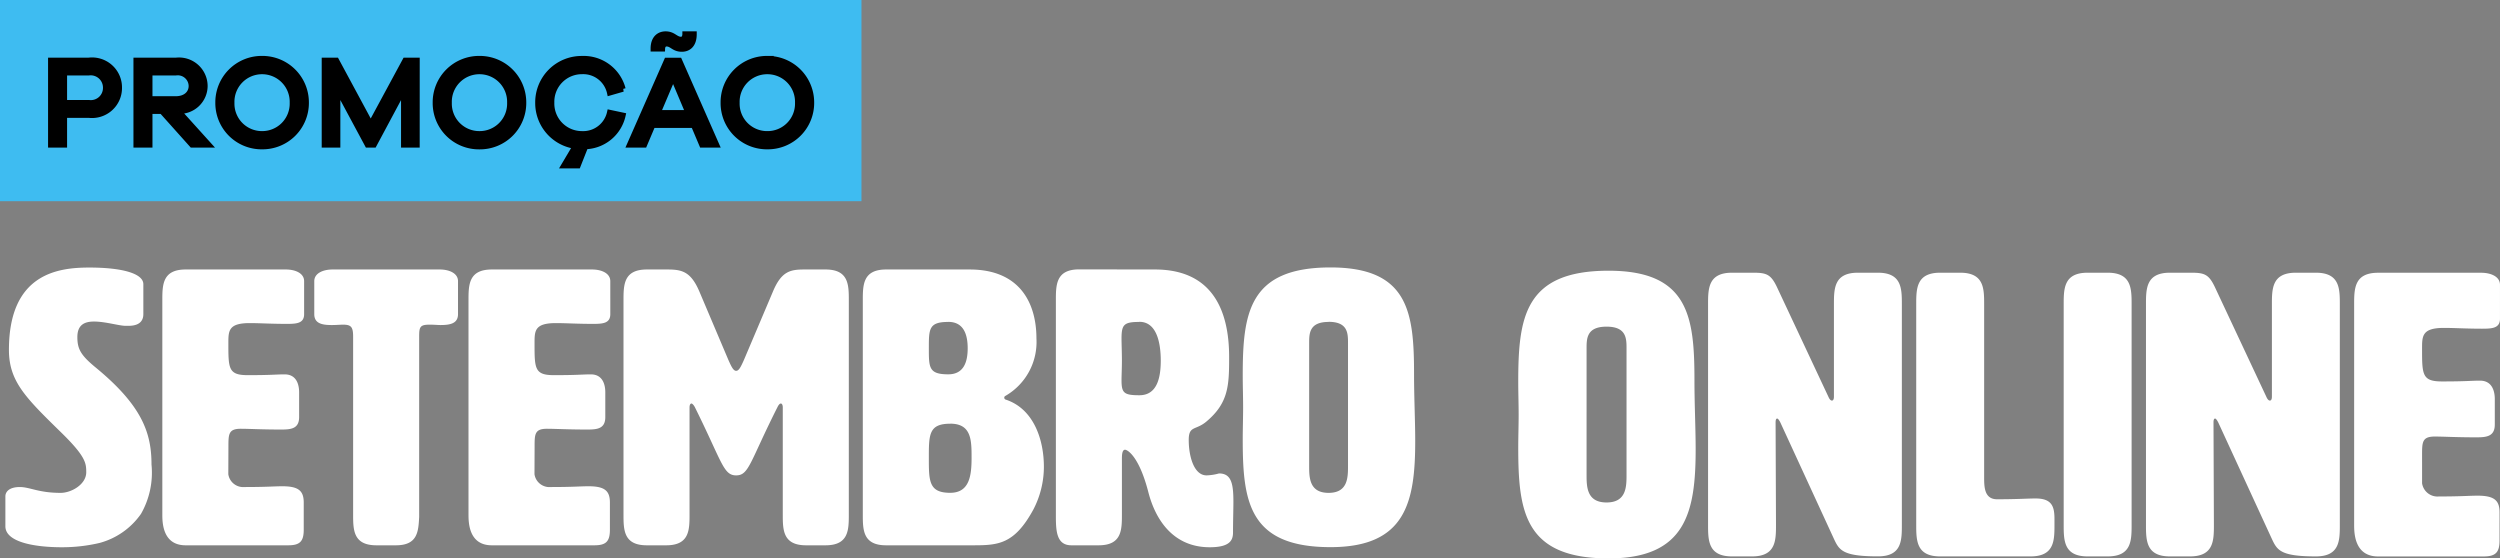
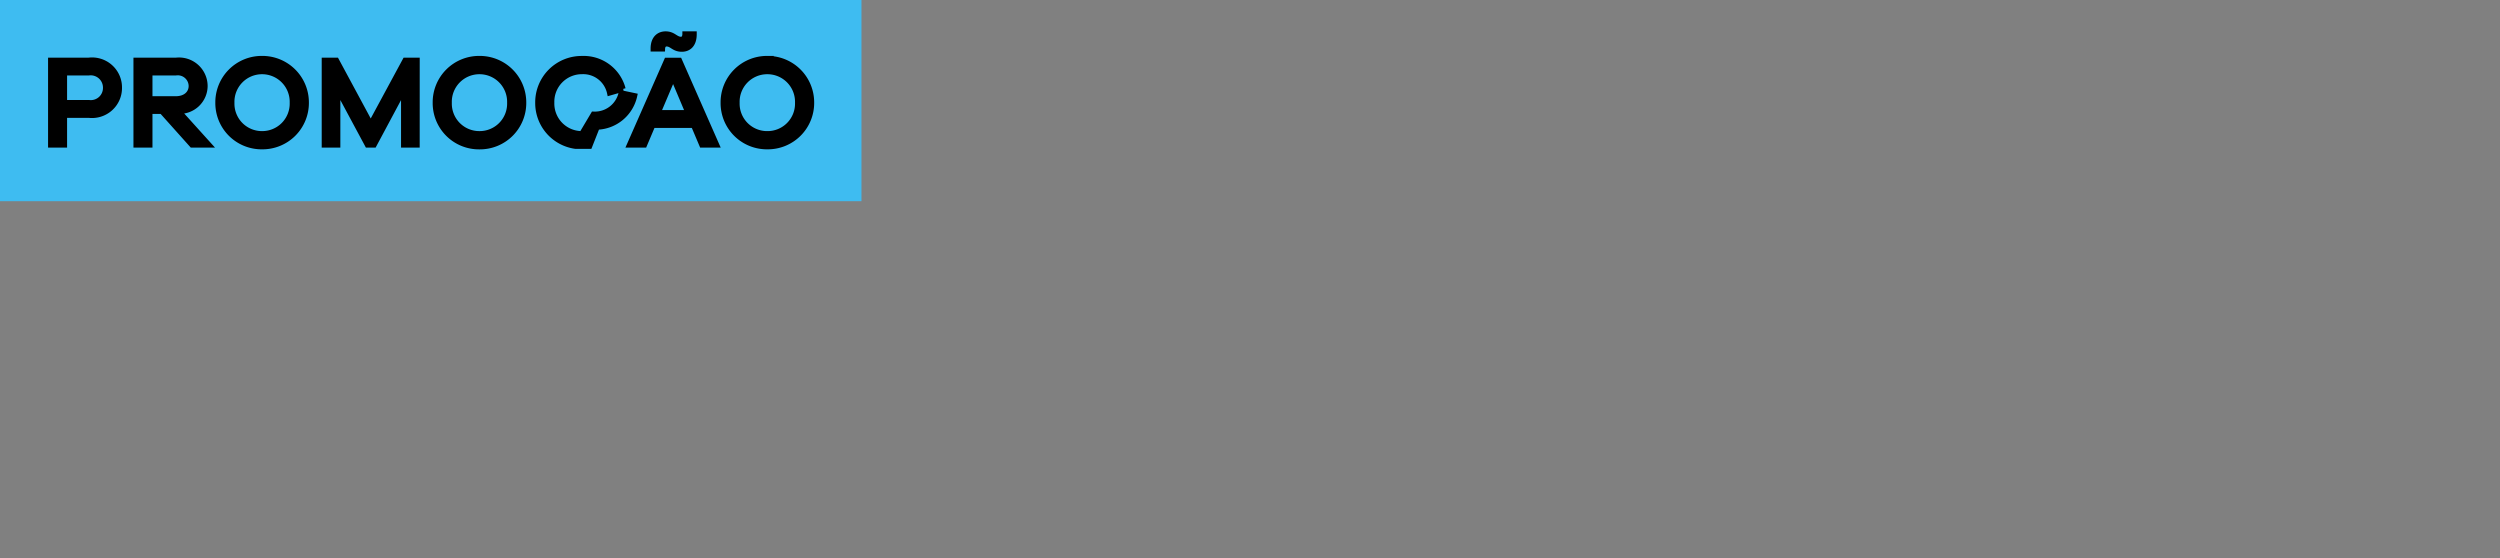
<svg xmlns="http://www.w3.org/2000/svg" width="225.24" height="50.31">
  <rect width="100%" height="100%" fill="#808080" stroke="none" />
-   <path d="M.805 31.525c0 2.87 1.54 4.34 4.795 7.525 2.135 2.1 2.17 2.7 2.17 3.5 0 1.085-1.33 1.855-2.31 1.855-1.995 0-2.765-.525-3.675-.525-.945 0-1.3.42-1.3.84v2.695c0 1.4 2.52 1.89 5.11 1.89a14.741 14.741 0 0 0 3.365-.385 6.654 6.654 0 0 0 3.745-2.625 7.491 7.491 0 0 0 .945-4.445c0-2.835-.84-5.285-5-8.715-1.365-1.12-1.68-1.68-1.68-2.765 0-1.12.665-1.4 1.5-1.4 1.015 0 2.275.385 2.835.385h.28c1.19 0 1.33-.665 1.33-1.05v-2.7c0-.98-1.96-1.5-4.865-1.5-2.8 0-7.245.525-7.245 7.42zm19.775 8.75c0-1.155 0-1.645 1.12-1.645.735 0 1.855.07 3.64.07.875 0 1.61-.07 1.61-1.12v-2.24c0-.385-.07-1.61-1.3-1.61-.8 0-1.155.07-3.325.07-1.75 0-1.75-.595-1.75-2.87 0-1.12 0-1.82 1.925-1.82.875 0 1.96.07 3.325.07.875 0 1.575-.035 1.575-.875V25.33c0-.7-.77-1.05-1.645-1.05h-9.03c-2.1 0-2.1 1.4-2.1 2.8v19.25c0 .7 0 2.8 2.1 2.8h9.24c1.05 0 1.4-.35 1.4-1.4v-2.45c0-1.05-.455-1.47-1.925-1.47-.735 0-1.4.07-3.4.07a1.358 1.358 0 0 1-1.47-1.155zm17.185-9.94c0-.875.07-1.085.945-1.085.42 0 .735.035.98.035.875 0 1.575-.14 1.575-.98V25.33c0-.7-.77-1.05-1.645-1.05h-9.66c-.875 0-1.645.35-1.645 1.05v2.975c0 .84.7.98 1.575.98.42 0 .77-.035 1.015-.035.735 0 .91.21.91 1.085V46.33c0 1.4 0 2.8 2.1 2.8h1.75c1.96 0 2.03-1.225 2.1-2.555zm10.4 9.94c0-1.155 0-1.645 1.12-1.645.735 0 1.855.07 3.64.07.875 0 1.61-.07 1.61-1.12v-2.24c0-.385-.07-1.61-1.3-1.61-.8 0-1.155.07-3.325.07-1.75 0-1.75-.595-1.75-2.87 0-1.12 0-1.82 1.925-1.82.875 0 1.96.07 3.325.07.875 0 1.575-.035 1.575-.875V25.33c0-.7-.77-1.05-1.645-1.05h-9.03c-2.1 0-2.1 1.4-2.1 2.8v19.25c0 .7 0 2.8 2.1 2.8h9.24c1.05 0 1.4-.35 1.4-1.4v-2.45c0-1.05-.455-1.47-1.925-1.47-.735 0-1.4.07-3.4.07a1.358 1.358 0 0 1-1.47-1.155zm18.86-7.845c-.28.63-.455.98-.7.98s-.42-.35-.7-.98L63 26.24c-.77-1.785-1.575-1.96-2.87-1.96h-1.855c-2.1 0-2.1 1.4-2.1 2.8v19.25c0 1.4 0 2.8 2.1 2.8h1.75c2.1 0 2.1-1.4 2.1-2.8v-9.625c0-.21.07-.35.175-.35.07 0 .21.14.315.35 2.45 4.935 2.555 6.125 3.71 6.125s1.225-1.19 3.71-6.125c.1-.21.21-.35.315-.35s.175.14.175.35v9.625c0 1.4 0 2.8 2.1 2.8h1.75c2.1 0 2.1-1.4 2.1-2.8V27.08c0-1.4 0-2.8-2.1-2.8h-1.89c-1.26 0-2.065.14-2.835 1.96zm23.59 3.22a5.6 5.6 0 0 0 2.765-5.14c0-3.22-1.505-6.23-6.02-6.23h-7.525c-2.1 0-2.1 1.4-2.1 2.8v19.25c0 1.4 0 2.8 2.1 2.8h7.805c2.275 0 3.745-.07 5.46-3.22a8.35 8.35 0 0 0 .95-3.85c0-2.45-.91-5.215-3.43-6.055a.179.179 0 0 1-.14-.175.179.179 0 0 1 .135-.175zM85.435 29c1.4 0 1.75 1.155 1.75 2.38s-.35 2.345-1.75 2.345c-1.75 0-1.75-.6-1.75-2.345s0-2.375 1.75-2.375zm.175 9.17c1.925 0 1.925 1.505 1.925 3.08s-.175 3.15-1.925 3.15c-1.925 0-1.925-1.05-1.925-3.15s0-3.075 1.925-3.075zm11.62-13.9c-2.1 0-2.1 1.4-2.1 2.8v19.26c0 1.4 0 2.8 1.4 2.8h2.45c2.1 0 2.1-1.4 2.1-2.8v-4.97c0-.28 0-.84.28-.84.21 0 1.26.56 2.1 3.815.665 2.59 2.31 4.97 5.53 4.97 1.82 0 2.1-.63 2.1-1.33 0-1.05.035-2 .035-2.765 0-1.61-.175-2.555-1.295-2.555a4.682 4.682 0 0 1-1.12.175c-1.155 0-1.61-1.75-1.61-3.185 0-1.33.63-.84 1.61-1.68 1.995-1.68 2.03-3.29 2.03-5.81 0-4.13-1.47-7.875-6.685-7.875zm5.425 4.725c1.575 0 1.925 1.925 1.925 3.5s-.35 3.115-1.925 3.115c-1.4 0-1.61-.21-1.61-1.365 0-.42.035-1.05.035-1.75 0-.735-.035-1.54-.035-2 .005-1.245.21-1.49 1.61-1.49zm9.345 7.7c0 .98-.035 1.925-.035 2.87 0 5.6.525 9.73 7.91 9.73 6.755 0 7.63-4.025 7.63-9.555 0-1.855-.105-3.92-.105-6.02 0-5.565-.49-9.625-7.525-9.625-7.385 0-7.91 4.13-7.91 9.765 0 .92.035 1.865.035 2.845zm7.7-7.7c1.75 0 1.75 1.05 1.75 1.925v11.035c0 1.05 0 2.45-1.75 2.45s-1.75-1.4-1.75-2.45V30.93c0-.875 0-1.925 1.75-1.925zm17.124 8.355c0 1.008-.036 1.98-.036 2.952 0 5.76.54 10.008 8.136 10.008 6.948 0 7.848-4.14 7.848-9.828 0-1.908-.108-4.032-.108-6.192 0-5.724-.5-9.9-7.74-9.9-7.6 0-8.136 4.248-8.136 10.044 0 .936.036 1.908.036 2.916zm7.92-7.92c1.8 0 1.8 1.08 1.8 1.98v11.34c0 1.08 0 2.52-1.8 2.52s-1.8-1.44-1.8-2.52V31.41c0-.9 0-1.98 1.8-1.98zm19.98 6.3l-4.644-9.9c-.54-1.116-.936-1.26-2.124-1.26h-1.906c-2.16 0-2.16 1.44-2.16 2.88v19.8c0 1.44 0 2.88 2.16 2.88h1.8c2.16 0 2.16-1.44 2.16-2.88l-.036-9.18c0-.216.036-.36.144-.36.072 0 .18.144.288.36l4.788 10.4c.5 1.08.756 1.656 4 1.656 2.156.004 2.156-1.436 2.156-2.876v-19.8c0-1.44 0-2.88-2.16-2.88h-1.8c-2.16 0-2.16 1.44-2.16 2.88v8.28c0 .252-.072.36-.18.36s-.218-.108-.326-.36zm15.156 9.252c-1.116-.036-1.116-1.152-1.116-2.016V27.45c0-1.44 0-2.88-2.16-2.88h-1.8c-2.16 0-2.16 1.44-2.16 2.88v19.8c0 1.44 0 2.88 2.16 2.88h8.136c2.16 0 2.16-1.44 2.16-2.88v-.468c0-1.08-.18-1.872-1.692-1.872-.758 0-1.62.072-3.528.072zm12.17-17.532c0-1.44 0-2.88-2.16-2.88h-1.8c-2.16 0-2.16 1.44-2.16 2.88v19.8c0 1.44 0 2.88 2.16 2.88h1.8c2.16 0 2.16-1.44 2.16-2.88zm12.13 8.28l-4.644-9.9c-.54-1.116-.936-1.26-2.124-1.26h-1.908c-2.16 0-2.16 1.44-2.16 2.88v19.8c0 1.44 0 2.88 2.16 2.88h1.8c2.16 0 2.16-1.44 2.16-2.88l-.036-9.18c0-.216.036-.36.144-.36.072 0 .18.144.288.36l4.79 10.404c.5 1.08.756 1.656 4 1.656 2.16 0 2.16-1.44 2.16-2.88v-19.8c0-1.44 0-2.88-2.16-2.88h-1.8c-2.16 0-2.16 1.44-2.16 2.88v8.28c0 .252-.072.36-.18.36s-.222-.108-.33-.36zm14.04 5.292c0-1.188 0-1.692 1.152-1.692.756 0 1.908.072 3.744.072.9 0 1.656-.072 1.656-1.152v-2.3c0-.4-.072-1.656-1.332-1.656-.828 0-1.188.072-3.42.072-1.8 0-1.8-.612-1.8-2.952 0-1.152 0-1.872 1.98-1.872.9 0 2.016.072 3.42.072.9 0 1.62-.036 1.62-.9v-3.06c0-.72-.792-1.08-1.692-1.08h-9.288c-2.16 0-2.16 1.44-2.16 2.88v19.8c0 .72 0 2.88 2.16 2.88h9.5c1.08 0 1.44-.36 1.44-1.44V46.17c0-1.08-.468-1.512-1.98-1.512-.756 0-1.44.072-3.492.072a1.4 1.4 0 0 1-1.508-1.188z" fill="#fff" />
  <path fill="#3ebcf1" d="M0 0h77.615v18.127H0z" />
-   <path d="M4.58 5.446v7.6h1.214v-2.678h2.213a2.454 2.454 0 0 0 2.735-2.474 2.449 2.449 0 0 0-2.735-2.451zm1.214 3.813V6.547h2.213a1.356 1.356 0 0 1 1.52 1.35 1.346 1.346 0 0 1-1.52 1.362zm13.015 3.79l-2.746-3.041a2.279 2.279 0 0 0 2.394-2.269 2.33 2.33 0 0 0-2.61-2.292h-3.574v7.6h1.214v-3.03h1.1l2.712 3.03zm-5.322-4.13V6.547h2.36a1.232 1.232 0 0 1 1.4 1.191c0 .7-.556 1.18-1.4 1.18zm10.121-3.631a3.93 3.93 0 0 0-3.958 3.967 3.918 3.918 0 0 0 3.96 3.949 3.928 3.928 0 0 0 3.97-3.949 3.94 3.94 0 0 0-3.971-3.967zm0 6.774a2.724 2.724 0 0 1-2.735-2.8 2.736 2.736 0 0 1 2.735-2.825 2.738 2.738 0 0 1 2.742 2.818 2.726 2.726 0 0 1-2.741 2.807zm13.957-6.615H36.51L33.401 11.2l-3.1-5.753h-1.067v7.6h1.18V8.02l2.7 5.027h.579l2.689-5.027v5.027h1.18zm5.628-.159a3.93 3.93 0 0 0-3.96 3.971 3.918 3.918 0 0 0 3.96 3.949 3.928 3.928 0 0 0 3.972-3.953 3.94 3.94 0 0 0-3.972-3.967zm0 6.774a2.724 2.724 0 0 1-2.735-2.8 2.736 2.736 0 0 1 2.735-2.825 2.738 2.738 0 0 1 2.746 2.818 2.726 2.726 0 0 1-2.746 2.807zm9.236 0a2.733 2.733 0 0 1-2.735-2.814 2.733 2.733 0 0 1 2.735-2.814 2.45 2.45 0 0 1 2.509 1.921l1.18-.34a3.648 3.648 0 0 0-3.688-2.723 3.928 3.928 0 0 0-3.96 3.96 3.916 3.916 0 0 0 3.38 3.91l-1.044 1.759h1.26l.681-1.725a3.574 3.574 0 0 0 3.37-2.8l-1.18-.25a2.45 2.45 0 0 1-2.507 1.916zm7.621-8.125c.5 0 .647.477 1.384.477.511 0 1.089-.3 1.089-1.339h-.794c0 .272-.136.488-.363.488-.511 0-.681-.488-1.4-.488-.5 0-1.1.3-1.1 1.316h.806c.009-.261.145-.454.378-.454zm4.5 9.112l-3.347-7.6h-1.125l-3.347 7.6h1.319l.749-1.77h3.7l.749 1.77zm-2.542-2.882h-2.736l1.373-3.234zm7.115-4.879a3.93 3.93 0 0 0-3.951 3.967 3.918 3.918 0 0 0 3.96 3.949 3.928 3.928 0 0 0 3.972-3.949 3.94 3.94 0 0 0-3.972-3.967zm0 6.774a2.724 2.724 0 0 1-2.735-2.8 2.736 2.736 0 0 1 2.735-2.825 2.738 2.738 0 0 1 2.755 2.818 2.726 2.726 0 0 1-2.746 2.807z" stroke="#000" stroke-width=".5" />
+   <path d="M4.58 5.446v7.6h1.214v-2.678h2.213a2.454 2.454 0 0 0 2.735-2.474 2.449 2.449 0 0 0-2.735-2.451zm1.214 3.813V6.547h2.213a1.356 1.356 0 0 1 1.52 1.35 1.346 1.346 0 0 1-1.52 1.362zm13.015 3.79l-2.746-3.041a2.279 2.279 0 0 0 2.394-2.269 2.33 2.33 0 0 0-2.61-2.292h-3.574v7.6h1.214v-3.03h1.1l2.712 3.03zm-5.322-4.13V6.547h2.36a1.232 1.232 0 0 1 1.4 1.191c0 .7-.556 1.18-1.4 1.18zm10.121-3.631a3.93 3.93 0 0 0-3.958 3.967 3.918 3.918 0 0 0 3.96 3.949 3.928 3.928 0 0 0 3.97-3.949 3.94 3.94 0 0 0-3.971-3.967zm0 6.774a2.724 2.724 0 0 1-2.735-2.8 2.736 2.736 0 0 1 2.735-2.825 2.738 2.738 0 0 1 2.742 2.818 2.726 2.726 0 0 1-2.741 2.807zm13.957-6.615H36.51L33.401 11.2l-3.1-5.753h-1.067v7.6h1.18V8.02l2.7 5.027h.579l2.689-5.027v5.027h1.18zm5.628-.159a3.93 3.93 0 0 0-3.96 3.971 3.918 3.918 0 0 0 3.96 3.949 3.928 3.928 0 0 0 3.972-3.953 3.94 3.94 0 0 0-3.972-3.967zm0 6.774a2.724 2.724 0 0 1-2.735-2.8 2.736 2.736 0 0 1 2.735-2.825 2.738 2.738 0 0 1 2.746 2.818 2.726 2.726 0 0 1-2.746 2.807zm9.236 0a2.733 2.733 0 0 1-2.735-2.814 2.733 2.733 0 0 1 2.735-2.814 2.45 2.45 0 0 1 2.509 1.921l1.18-.34a3.648 3.648 0 0 0-3.688-2.723 3.928 3.928 0 0 0-3.96 3.96 3.916 3.916 0 0 0 3.38 3.91h1.26l.681-1.725a3.574 3.574 0 0 0 3.37-2.8l-1.18-.25a2.45 2.45 0 0 1-2.507 1.916zm7.621-8.125c.5 0 .647.477 1.384.477.511 0 1.089-.3 1.089-1.339h-.794c0 .272-.136.488-.363.488-.511 0-.681-.488-1.4-.488-.5 0-1.1.3-1.1 1.316h.806c.009-.261.145-.454.378-.454zm4.5 9.112l-3.347-7.6h-1.125l-3.347 7.6h1.319l.749-1.77h3.7l.749 1.77zm-2.542-2.882h-2.736l1.373-3.234zm7.115-4.879a3.93 3.93 0 0 0-3.951 3.967 3.918 3.918 0 0 0 3.96 3.949 3.928 3.928 0 0 0 3.972-3.949 3.94 3.94 0 0 0-3.972-3.967zm0 6.774a2.724 2.724 0 0 1-2.735-2.8 2.736 2.736 0 0 1 2.735-2.825 2.738 2.738 0 0 1 2.755 2.818 2.726 2.726 0 0 1-2.746 2.807z" stroke="#000" stroke-width=".5" />
</svg>